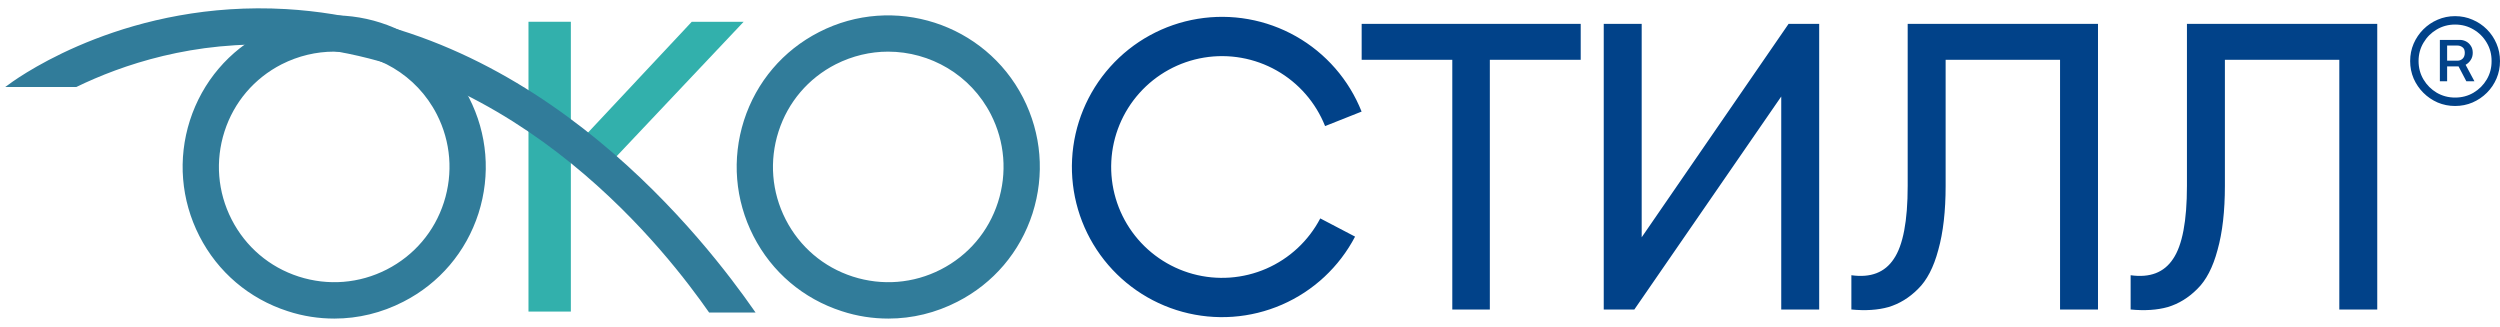
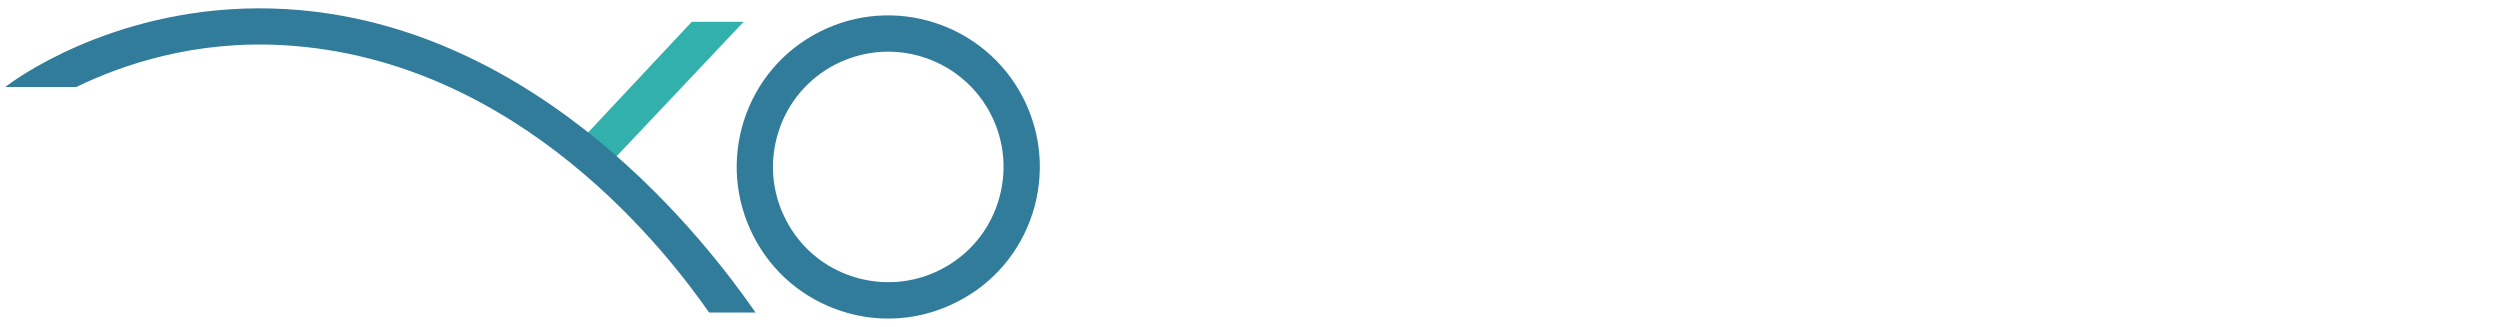
<svg xmlns="http://www.w3.org/2000/svg" width="260" height="34" viewBox="0 0 260 34" fill="none">
-   <path fill-rule="evenodd" clip-rule="evenodd" d="M253.746 4.151V8.453H254.501V6.904H255.688L256.5 8.453H257.342L256.423 6.738L256.427 6.735C256.636 6.623 256.81 6.46 256.949 6.246C257.094 6.032 257.166 5.78 257.166 5.491C257.166 5.197 257.096 4.951 256.957 4.753C256.823 4.55 256.652 4.397 256.443 4.295C256.24 4.194 256.031 4.146 255.817 4.151H253.746ZM254.501 6.31H255.577C255.775 6.315 255.951 6.248 256.106 6.109C256.261 5.965 256.339 5.759 256.339 5.491C256.339 5.218 256.259 5.026 256.098 4.913C255.943 4.796 255.772 4.737 255.585 4.737H254.501V6.31ZM253.514 10.66C254.081 10.901 254.686 11.022 255.328 11.022C255.975 11.022 256.58 10.901 257.142 10.66C257.709 10.414 258.207 10.077 258.635 9.649C259.063 9.221 259.397 8.726 259.638 8.164C259.879 7.597 259.999 6.992 259.999 6.35C259.999 5.708 259.879 5.106 259.638 4.544C259.397 3.977 259.063 3.479 258.635 3.051C258.207 2.623 257.709 2.289 257.142 2.048C256.58 1.802 255.975 1.679 255.328 1.679C254.686 1.679 254.081 1.802 253.514 2.048C252.952 2.289 252.457 2.623 252.029 3.051C251.601 3.479 251.264 3.977 251.017 4.544C250.777 5.106 250.656 5.708 250.656 6.35C250.656 6.992 250.777 7.597 251.017 8.164C251.264 8.726 251.601 9.221 252.029 9.649C252.457 10.077 252.952 10.414 253.514 10.66ZM257.246 9.641C256.674 9.978 256.034 10.147 255.328 10.147C254.632 10.147 253.995 9.978 253.417 9.641C252.845 9.299 252.387 8.841 252.045 8.269C251.702 7.691 251.531 7.051 251.531 6.35C251.531 5.649 251.702 5.012 252.045 4.44C252.387 3.862 252.845 3.404 253.417 3.067C253.995 2.725 254.632 2.554 255.328 2.554C256.034 2.554 256.674 2.725 257.246 3.067C257.824 3.404 258.281 3.862 258.619 4.44C258.961 5.012 259.13 5.649 259.124 6.35C259.13 7.051 258.961 7.691 258.619 8.269C258.281 8.841 257.824 9.299 257.246 9.641ZM192.543 28.624V32.188C194.014 32.33 195.301 32.245 196.405 31.934C197.536 31.594 198.555 30.972 199.46 30.067C200.394 29.161 201.101 27.803 201.582 25.993C202.091 24.182 202.346 21.961 202.346 19.33V6.218H214.245V32.188H218.191V2.483H198.399V19.33C198.399 22.98 197.918 25.512 196.956 26.926C196.023 28.341 194.552 28.907 192.543 28.624ZM221.586 32.188V28.624C223.595 28.907 225.066 28.341 225.999 26.926C226.961 25.512 227.442 22.98 227.442 19.33V2.483H247.234V32.188H243.288V6.218H231.389V19.33C231.389 21.961 231.134 24.182 230.625 25.993C230.144 27.803 229.437 29.161 228.503 30.067C227.598 30.972 226.579 31.594 225.448 31.934C224.344 32.245 223.057 32.33 221.586 32.188ZM185.249 32.188H189.195V2.483H186.012L170.736 24.677V2.483H166.789V32.188H169.972L185.249 10.037V32.188ZM141.613 2.483L164.394 2.484V6.218H154.943V32.189H151.039V6.218L141.613 6.218V2.483ZM134.783 3.777C137.884 5.532 140.291 8.294 141.606 11.605L137.809 13.113C136.838 10.668 135.061 8.628 132.771 7.332C130.482 6.037 127.818 5.563 125.222 5.989C122.626 6.416 120.254 7.718 118.5 9.678C116.745 11.638 115.714 14.14 115.577 16.767C115.44 19.394 116.205 21.989 117.746 24.121C119.287 26.253 121.511 27.795 124.048 28.489C126.586 29.183 129.284 28.989 131.696 27.939C134.108 26.889 136.088 25.045 137.308 22.714L140.927 24.608C139.275 27.765 136.593 30.262 133.327 31.684C130.061 33.107 126.406 33.37 122.97 32.429C119.534 31.488 116.522 29.401 114.435 26.514C112.349 23.626 111.312 20.112 111.498 16.554C111.683 12.996 113.08 9.609 115.456 6.954C117.832 4.299 121.044 2.537 124.559 1.959C128.075 1.381 131.682 2.023 134.783 3.777Z" fill="#014289" />
  <path d="M92.395 32.981C90.789 32.981 89.166 32.738 87.592 32.219C83.617 30.937 80.388 28.195 78.49 24.479C76.592 20.764 76.251 16.529 77.516 12.57C78.798 8.595 81.54 5.366 85.256 3.468C92.914 -0.459 102.341 2.575 106.268 10.234C108.166 13.949 108.507 18.168 107.241 22.143C105.959 26.118 103.217 29.347 99.502 31.245C97.263 32.397 94.845 32.981 92.395 32.981ZM92.362 5.22C90.497 5.22 88.615 5.658 86.846 6.551C83.958 8.027 81.816 10.542 80.826 13.625C79.837 16.707 80.096 20.001 81.573 22.889C83.049 25.777 85.564 27.919 88.647 28.909C91.73 29.899 95.023 29.639 97.912 28.163C100.8 26.686 102.941 24.171 103.931 21.088C104.921 18.006 104.661 14.712 103.185 11.824C101.043 7.638 96.776 5.22 92.362 5.22Z" fill="#317C9A" stroke="#317C9A" stroke-width="0.302" />
-   <path d="M34.774 32.981C33.168 32.981 31.545 32.738 29.971 32.219C25.996 30.937 22.767 28.195 20.869 24.479C18.971 20.764 18.63 16.529 19.895 12.57C21.177 8.595 23.919 5.366 27.635 3.468C35.293 -0.459 44.72 2.575 48.646 10.234C50.545 13.949 50.886 18.168 49.62 22.143C48.338 26.118 45.596 29.347 41.88 31.245C39.641 32.397 37.224 32.981 34.774 32.981ZM34.741 5.22C32.876 5.22 30.993 5.658 29.225 6.551C26.337 8.027 24.195 10.542 23.205 13.625C22.216 16.707 22.475 20.001 23.952 22.889C25.428 25.777 27.943 27.919 31.026 28.909C34.109 29.899 37.402 29.639 40.29 28.163C43.178 26.686 45.32 24.171 46.31 21.088C47.3 18.006 47.04 14.712 45.564 11.824C43.422 7.638 39.155 5.22 34.741 5.22Z" fill="#317C9A" stroke="#317C9A" stroke-width="0.302" />
-   <path d="M59.218 2.414H55.113V32.252H59.218V2.414Z" fill="#32B0AC" stroke="#32B0AC" stroke-width="0.302" />
  <path d="M76.991 2.415H72.01L59.215 16.08L63.239 16.972L76.991 2.415Z" fill="#32B0AC" stroke="#32B0AC" stroke-width="0.302" />
  <path d="M73.826 32.35H78.288C73.583 25.616 56.214 2.637 29.735 1.096C13.591 0.171 2.59 7.732 1 8.9H7.896C12.536 6.645 20.113 4 29.524 4.552C54.349 5.996 69.867 26.703 73.826 32.35Z" fill="#317C9A" stroke="#317C9A" stroke-width="0.302" />
</svg>